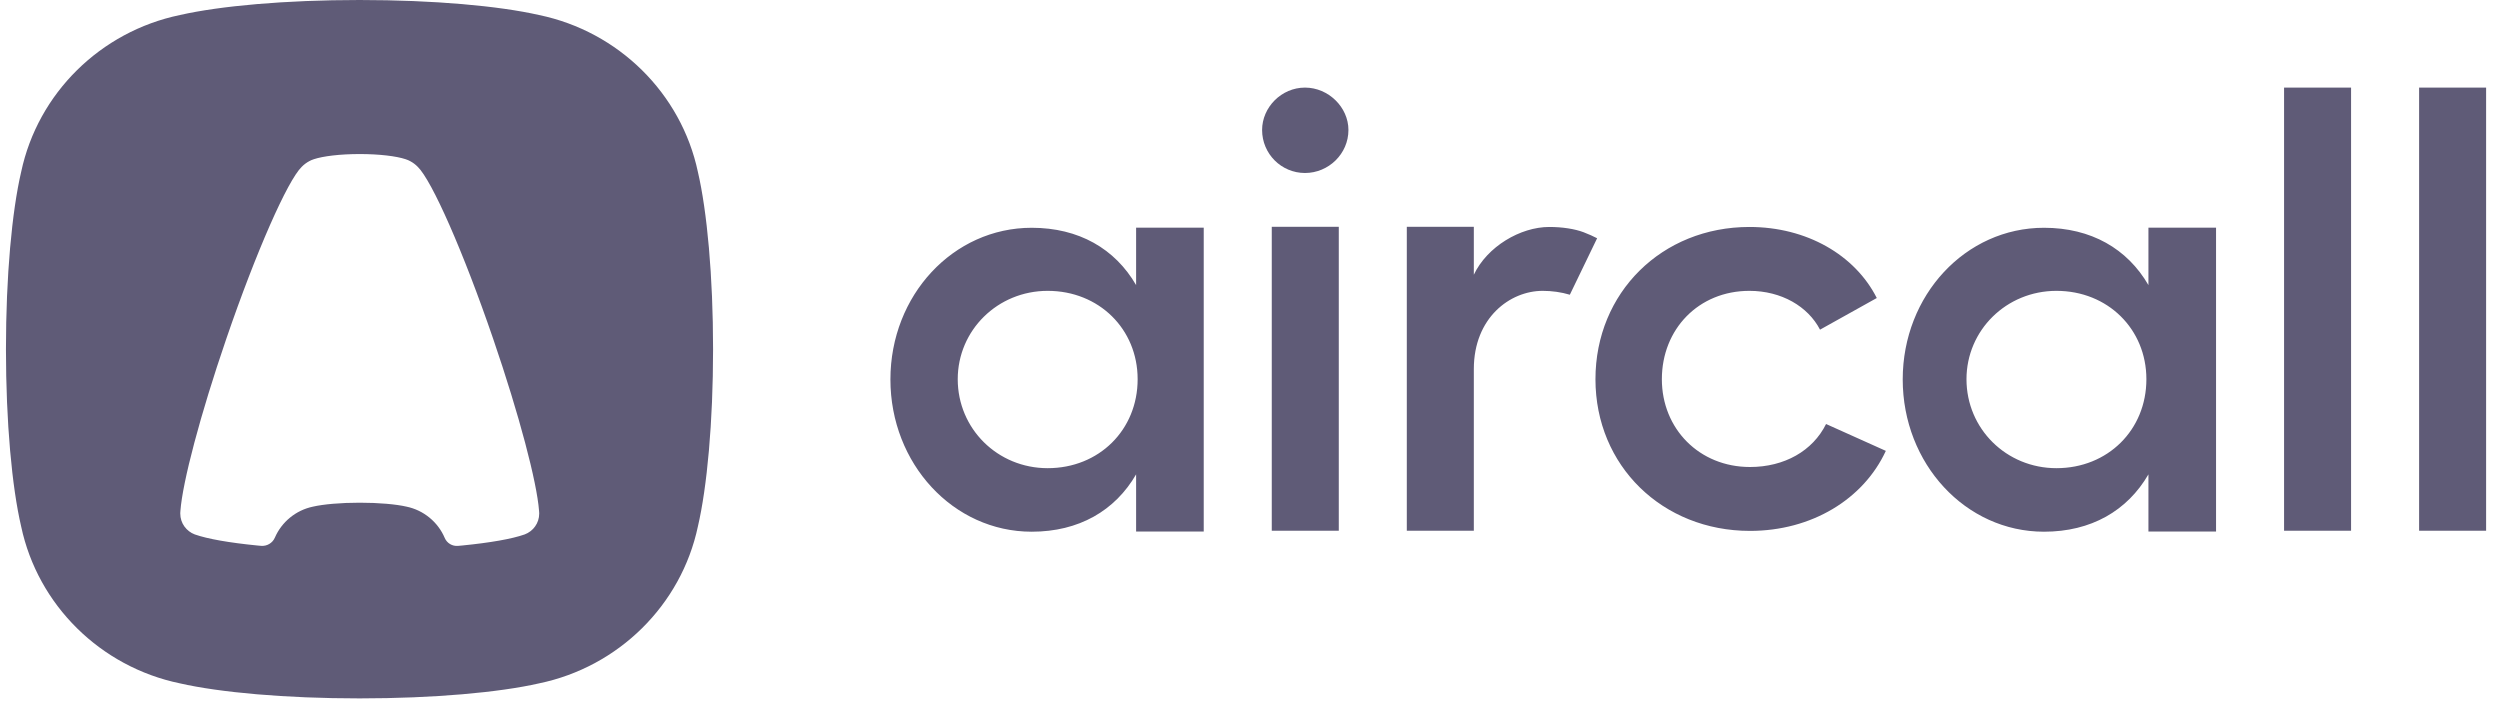
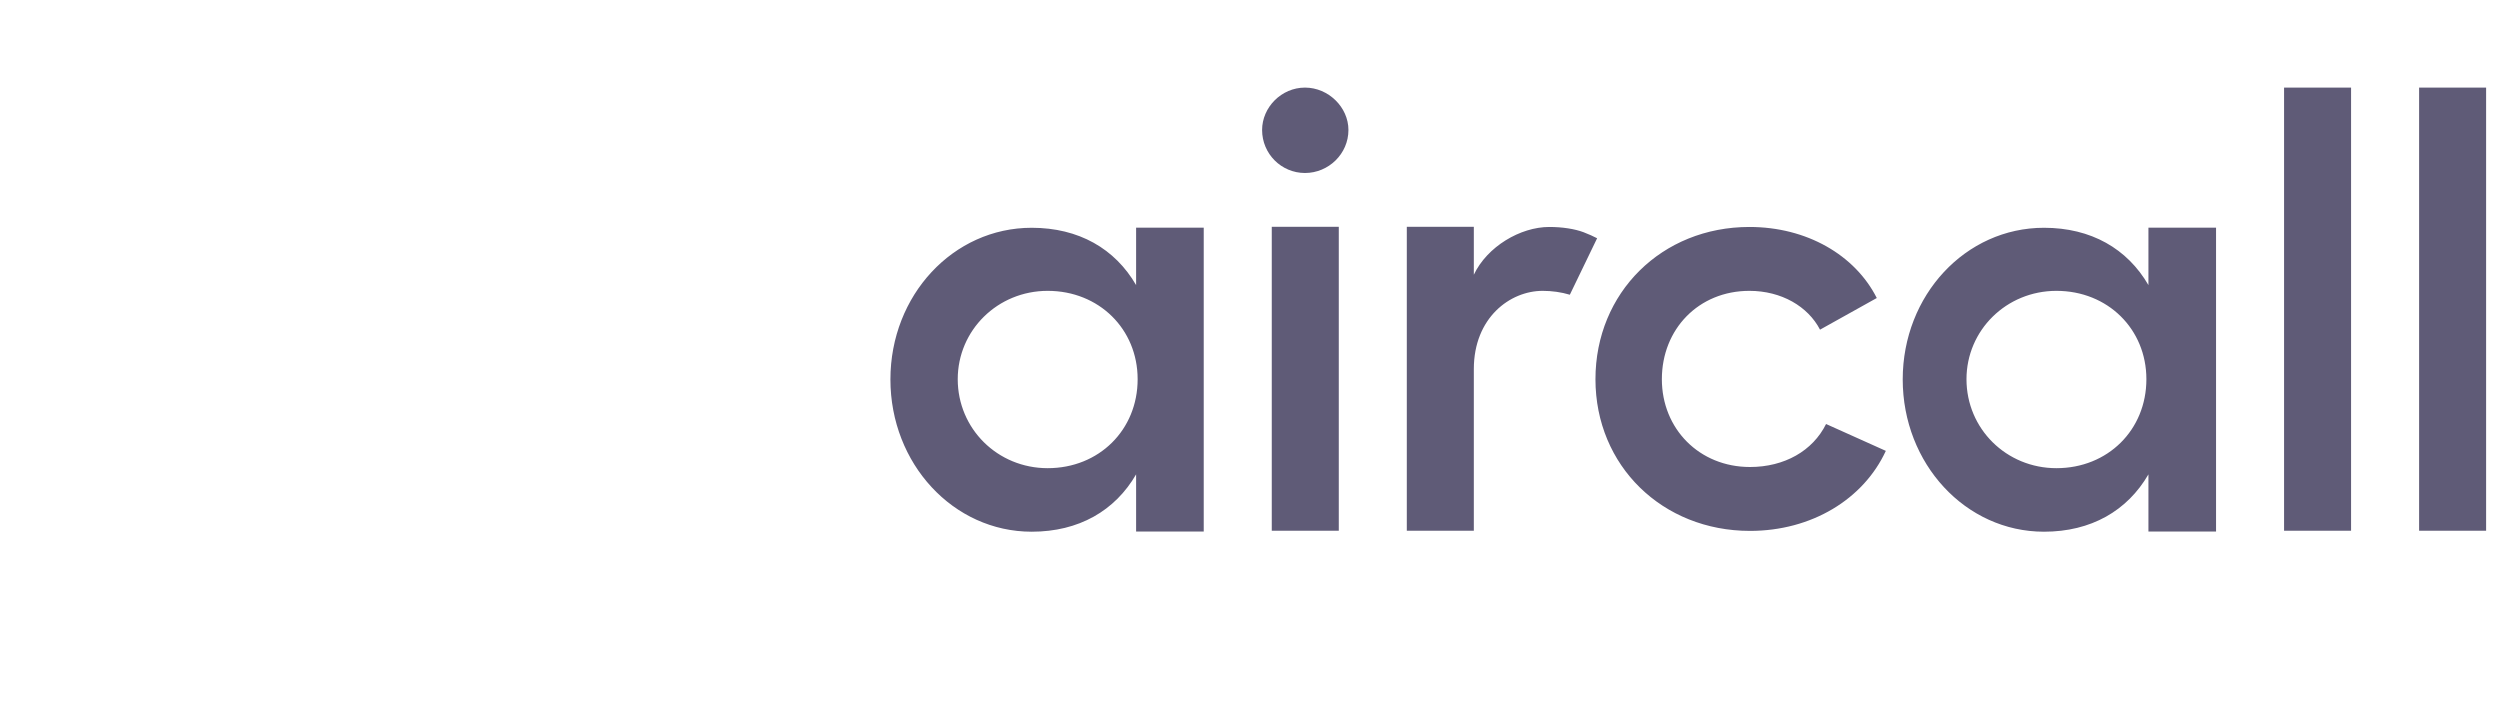
<svg xmlns="http://www.w3.org/2000/svg" width="126px" height="36px" viewBox="0 0 126 36" version="1.1">
  <title>aircall_logo_black</title>
  <g id="Page-1" stroke="none" stroke-width="1" fill="none" fill-rule="evenodd">
    <g id="aircall_logo_black" transform="translate(0.3, 0)" fill="#5F5B77">
-       <path d="M17.82,0 C21.555,0 24.859,0.299 26.868,0.757 C30.876,1.588 34.032,4.704 34.873,8.662 C35.336,10.648 35.639,13.911 35.639,17.6 C35.639,21.289 35.336,24.552 34.873,26.537 C34.032,30.495 30.876,33.612 26.868,34.442 C24.859,34.9 21.555,35.199 17.82,35.199 C14.084,35.199 10.781,34.9 8.771,34.442 C4.763,33.612 1.607,30.495 0.767,26.537 C0.303,24.552 6.10012626e-15,21.289 6.10012626e-15,17.6 C6.10012626e-15,13.911 0.303,10.648 0.767,8.662 C1.607,4.704 4.763,1.588 8.771,0.757 C10.781,0.299 14.084,0 17.82,0 Z M20.185,25.534 C21.059,25.715 21.777,26.316 22.115,27.114 C22.227,27.377 22.499,27.539 22.786,27.512 C22.872,27.505 22.945,27.498 23.006,27.492 C24.403,27.354 25.5,27.162 26.138,26.937 C26.139,26.937 26.141,26.936 26.142,26.936 C26.571,26.776 26.876,26.367 26.876,25.886 C26.876,25.875 26.875,25.863 26.875,25.851 C26.874,25.831 26.873,25.812 26.872,25.792 L26.87,25.778 C26.869,25.766 26.868,25.753 26.868,25.742 C26.759,24.3 25.875,20.926 24.555,17.074 C23.046,12.67 21.468,9.105 20.756,8.41 C20.756,8.409 20.756,8.409 20.755,8.409 C20.643,8.293 20.512,8.195 20.367,8.119 C20.31,8.087 20.238,8.056 20.153,8.028 L20.146,8.025 C19.679,7.869 18.817,7.764 17.83,7.764 C16.844,7.764 15.982,7.869 15.514,8.025 L15.508,8.028 C15.423,8.056 15.351,8.087 15.294,8.119 C15.15,8.195 15.019,8.293 14.905,8.41 C14.193,9.105 12.615,12.67 11.106,17.074 C9.786,20.926 8.902,24.3 8.793,25.742 C8.793,25.753 8.792,25.766 8.791,25.778 L8.79,25.792 C8.788,25.812 8.787,25.831 8.786,25.851 C8.786,25.863 8.786,25.875 8.786,25.886 C8.786,26.367 9.09,26.776 9.519,26.936 C9.521,26.936 9.522,26.937 9.523,26.937 C10.161,27.162 11.26,27.354 12.659,27.492 C12.713,27.498 12.777,27.504 12.851,27.51 C13.151,27.538 13.435,27.371 13.553,27.097 C13.895,26.308 14.609,25.714 15.476,25.534 C15.999,25.414 16.859,25.336 17.831,25.336 C18.802,25.336 19.662,25.414 20.185,25.534 Z" id="Shape" />
      <path d="M56.96,11.473 L60.368,11.473 L60.368,26.791 L56.96,26.791 L56.96,23.908 C55.896,25.744 54.07,26.798 51.697,26.798 C47.741,26.798 44.577,23.367 44.577,19.123 C44.577,14.88 47.741,11.48 51.697,11.48 C54.07,11.48 55.896,12.533 56.96,14.369 L56.96,11.473 Z M107.981,11.473 L111.389,11.473 L111.389,26.791 L107.981,26.791 L107.981,23.908 C106.916,25.744 105.09,26.798 102.717,26.798 C98.761,26.798 95.597,23.367 95.597,19.123 C95.597,14.88 98.761,11.48 102.717,11.48 C105.09,11.48 106.916,12.533 107.981,14.369 L107.981,11.473 Z M52.503,23.596 C55.089,23.596 57.037,21.67 57.037,19.112 C57.037,16.585 55.089,14.659 52.503,14.659 C49.978,14.659 47.97,16.645 47.97,19.112 C47.97,21.61 49.978,23.596 52.503,23.596 Z M103.345,23.596 C105.931,23.596 107.878,21.67 107.878,19.112 C107.878,16.585 105.931,14.659 103.345,14.659 C100.819,14.659 98.811,16.645 98.811,19.112 C98.811,21.61 100.819,23.596 103.345,23.596 Z M65.471,4.415 C66.657,4.415 67.661,5.408 67.661,6.552 C67.661,7.756 66.657,8.719 65.471,8.719 C64.284,8.719 63.31,7.756 63.31,6.552 C63.31,5.408 64.284,4.415 65.471,4.415 Z M63.797,11.432 L67.175,11.432 L67.175,26.75 L63.797,26.75 L63.797,11.432 Z M77.784,11.439 C78.434,11.439 79.061,11.535 79.512,11.704 C79.778,11.804 80.013,11.915 80.195,12.008 L78.82,14.854 C78.387,14.724 77.918,14.659 77.449,14.659 C75.806,14.659 73.981,16.013 73.981,18.601 L73.981,26.75 L70.603,26.75 L70.603,11.432 L73.981,11.432 L73.981,13.847 C74.65,12.432 76.323,11.439 77.784,11.439 Z M94.746,22.724 C93.62,25.162 91.004,26.757 87.9,26.757 C83.488,26.757 80.111,23.477 80.111,19.113 C80.111,14.749 83.458,11.439 87.87,11.439 C90.76,11.439 93.194,12.853 94.29,15.02 L91.429,16.615 C90.821,15.442 89.482,14.659 87.87,14.659 C85.314,14.659 83.458,16.585 83.458,19.113 C83.458,21.611 85.344,23.537 87.9,23.537 C89.634,23.537 91.064,22.724 91.734,21.37 L94.746,22.724 Z M118.194,4.415 L118.194,26.75 L114.817,26.75 L114.817,4.415 L118.194,4.415 Z M125,4.415 L125,26.75 L121.623,26.75 L121.623,4.415 L125,4.415 Z" id="Shape" />
    </g>
  </g>
</svg>